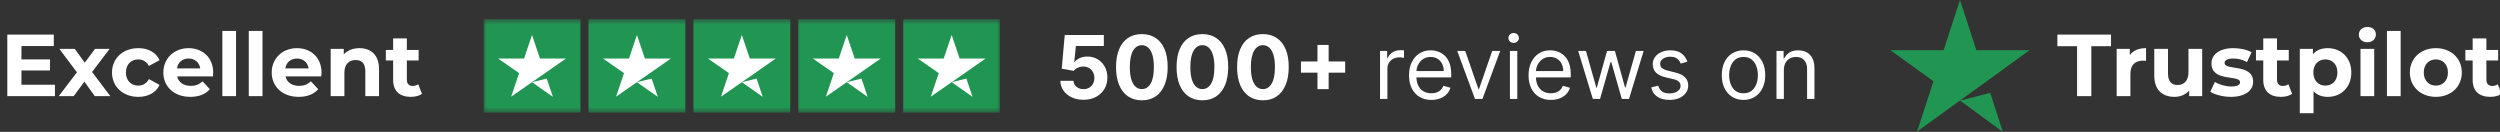
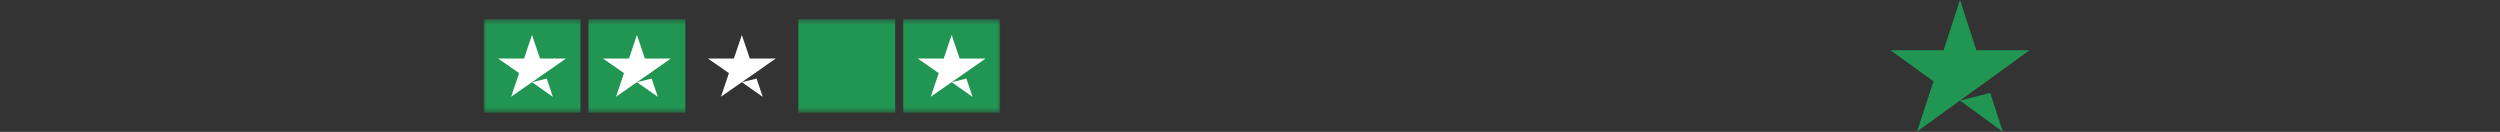
<svg xmlns="http://www.w3.org/2000/svg" width="455" height="24" viewBox="0 0 455 24" fill="none">
  <rect x="0" y="0" width="455" height="24" fill="#333333" stroke="none" />
  <g clip-path="url(#clip0_487_2)">
-     <path d="M3.904 15.42H10V17.5H1.328V6.3H9.792V8.38H3.904V10.812H9.104V12.828H3.904V15.42ZM20.081 17.5H17.249L15.361 14.86L13.409 17.5H10.689L14.001 13.164L10.801 8.892H13.601L15.425 11.404L17.297 8.892H19.953L16.753 13.1L20.081 17.5ZM25.187 17.628C22.387 17.628 20.387 15.788 20.387 13.196C20.387 10.604 22.387 8.764 25.187 8.764C26.995 8.764 28.419 9.548 29.043 10.956L27.107 11.996C26.643 11.18 25.955 10.812 25.171 10.812C23.907 10.812 22.915 11.692 22.915 13.196C22.915 14.7 23.907 15.58 25.171 15.58C25.955 15.58 26.643 15.228 27.107 14.396L29.043 15.452C28.419 16.828 26.995 17.628 25.187 17.628ZM38.803 13.228C38.803 13.42 38.771 13.692 38.755 13.9H32.243C32.483 14.972 33.395 15.628 34.707 15.628C35.619 15.628 36.275 15.356 36.867 14.796L38.195 16.236C37.395 17.148 36.195 17.628 34.643 17.628C31.667 17.628 29.731 15.756 29.731 13.196C29.731 10.62 31.699 8.764 34.323 8.764C36.851 8.764 38.803 10.46 38.803 13.228ZM34.339 10.652C33.203 10.652 32.387 11.34 32.211 12.444H36.451C36.275 11.356 35.459 10.652 34.339 10.652ZM40.465 17.5V5.628H42.961V17.5H40.465ZM45.277 17.5V5.628H47.773V17.5H45.277ZM58.522 13.228C58.522 13.42 58.489 13.692 58.474 13.9H51.962C52.202 14.972 53.114 15.628 54.425 15.628C55.337 15.628 55.993 15.356 56.586 14.796L57.913 16.236C57.114 17.148 55.913 17.628 54.361 17.628C51.386 17.628 49.45 15.756 49.45 13.196C49.45 10.62 51.417 8.764 54.041 8.764C56.569 8.764 58.522 10.46 58.522 13.228ZM54.057 10.652C52.922 10.652 52.105 11.34 51.929 12.444H56.169C55.993 11.356 55.178 10.652 54.057 10.652ZM65.415 8.764C67.447 8.764 68.983 9.948 68.983 12.572V17.5H66.487V12.956C66.487 11.564 65.847 10.924 64.743 10.924C63.543 10.924 62.679 11.66 62.679 13.244V17.5H60.183V8.892H62.567V9.9C63.239 9.164 64.247 8.764 65.415 8.764ZM76.126 15.324L76.798 17.084C76.286 17.452 75.534 17.628 74.766 17.628C72.734 17.628 71.55 16.588 71.55 14.54V11.004H70.222V9.084H71.55V6.988H74.046V9.084H76.19V11.004H74.046V14.508C74.046 15.244 74.446 15.644 75.118 15.644C75.486 15.644 75.854 15.532 76.126 15.324Z" fill="white" />
    <mask id="mask0_487_2" style="mask-type:luminance" maskUnits="userSpaceOnUse" x="88" y="3" width="95" height="18">
      <path d="M182.018 3.5H88.018V20.5H182.018V3.5Z" fill="white" />
    </mask>
    <g mask="url(#mask0_487_2)">
      <path d="M105.643 3.5H88.018V20.5H105.643V3.5Z" fill="#219653" />
      <path d="M124.736 3.5H107.111V20.5H124.736V3.5Z" fill="#219653" />
-       <path d="M143.83 3.5H126.205V20.5H143.83V3.5Z" fill="#219653" />
      <path d="M162.924 3.5H145.299V20.5H162.924V3.5Z" fill="#219653" />
      <path d="M182.018 3.5H164.393V20.5H182.018V3.5Z" fill="#219653" />
      <path d="M96.829 14.958L99.509 14.303L100.629 17.632L96.829 14.958ZM102.998 10.655H98.279L96.829 6.369L95.379 10.655H90.66L94.479 13.311L93.028 17.596L96.847 14.94L99.197 13.311L102.998 10.655Z" fill="white" />
      <path d="M115.923 14.958L118.603 14.303L119.723 17.632L115.923 14.958ZM122.091 10.655H117.373L115.923 6.369L114.472 10.655H109.754L113.573 13.311L112.122 17.596L115.941 14.94L118.291 13.311L122.091 10.655Z" fill="white" />
      <path d="M135.016 14.958L137.697 14.303L138.817 17.632L135.016 14.958ZM141.185 10.655H136.467L135.016 6.369L133.566 10.655H128.848L132.666 13.311L131.216 17.596L135.035 14.94L137.385 13.311L141.185 10.655Z" fill="white" />
-       <path d="M154.11 14.958L156.791 14.303L157.911 17.632L154.11 14.958ZM160.279 10.655H155.561L154.11 6.369L152.66 10.655H147.941L151.76 13.311L150.31 17.596L154.129 14.94L156.479 13.311L160.279 10.655Z" fill="white" />
      <path d="M173.204 14.958L175.884 14.303L177.004 17.632L173.204 14.958ZM179.373 10.655H174.654L173.204 6.369L171.754 10.655H167.035L170.854 13.311L169.404 17.596L173.222 14.94L175.572 13.311L179.373 10.655Z" fill="white" />
    </g>
    <path d="M356.717 18.302L362.22 16.906L364.519 24L356.717 18.302ZM369.381 9.132H359.694L356.717 0L353.739 9.132H344.053L351.892 14.792L348.915 23.924L356.755 18.264L361.579 14.792L369.381 9.132Z" fill="#219653" />
-     <path d="M378.029 17.5V8.412H374.445V6.3H384.205V8.412H380.621V17.5H378.029ZM387.62 10.028C388.228 9.196 389.252 8.764 390.58 8.764V11.068C390.372 11.052 390.212 11.036 390.02 11.036C388.644 11.036 387.732 11.788 387.732 13.436V17.5H385.236V8.892H387.62V10.028ZM398.303 8.892H400.799V17.5H398.431V16.476C397.775 17.228 396.815 17.628 395.759 17.628C393.599 17.628 392.079 16.412 392.079 13.756V8.892H394.575V13.388C394.575 14.828 395.215 15.468 396.319 15.468C397.471 15.468 398.303 14.732 398.303 13.148V8.892ZM406.007 17.628C404.551 17.628 403.079 17.228 402.279 16.7L403.111 14.908C403.879 15.404 405.047 15.74 406.103 15.74C407.255 15.74 407.687 15.436 407.687 14.956C407.687 13.548 402.487 14.988 402.487 11.548C402.487 9.916 403.959 8.764 406.471 8.764C407.655 8.764 408.967 9.036 409.783 9.516L408.951 11.292C408.103 10.812 407.255 10.652 406.471 10.652C405.351 10.652 404.871 11.004 404.871 11.452C404.871 12.924 410.071 11.5 410.071 14.892C410.071 16.492 408.583 17.628 406.007 17.628ZM416.491 15.324L417.163 17.084C416.651 17.452 415.899 17.628 415.131 17.628C413.099 17.628 411.915 16.588 411.915 14.54V11.004H410.587V9.084H411.915V6.988H414.411V9.084H416.555V11.004H414.411V14.508C414.411 15.244 414.811 15.644 415.483 15.644C415.851 15.644 416.219 15.532 416.491 15.324ZM423.652 8.764C426.068 8.764 427.94 10.492 427.94 13.196C427.94 15.9 426.068 17.628 423.652 17.628C422.58 17.628 421.7 17.292 421.06 16.588V20.604H418.564V8.892H420.948V9.884C421.572 9.132 422.5 8.764 423.652 8.764ZM423.22 15.58C424.468 15.58 425.412 14.684 425.412 13.196C425.412 11.708 424.468 10.812 423.22 10.812C421.972 10.812 421.028 11.708 421.028 13.196C421.028 14.684 421.972 15.58 423.22 15.58ZM430.859 7.692C429.931 7.692 429.307 7.084 429.307 6.3C429.307 5.516 429.931 4.908 430.859 4.908C431.787 4.908 432.411 5.484 432.411 6.252C432.411 7.084 431.787 7.692 430.859 7.692ZM429.611 17.5V8.892H432.107V17.5H429.611ZM434.423 17.5V5.628H436.919V17.5H434.423ZM443.332 17.628C440.596 17.628 438.596 15.788 438.596 13.196C438.596 10.604 440.596 8.764 443.332 8.764C446.068 8.764 448.052 10.604 448.052 13.196C448.052 15.788 446.068 17.628 443.332 17.628ZM443.332 15.58C444.58 15.58 445.524 14.684 445.524 13.196C445.524 11.708 444.58 10.812 443.332 10.812C442.084 10.812 441.124 11.708 441.124 13.196C441.124 14.684 442.084 15.58 443.332 15.58ZM454.6 15.324L455.272 17.084C454.76 17.452 454.008 17.628 453.24 17.628C451.208 17.628 450.024 16.588 450.024 14.54V11.004H448.696V9.084H450.024V6.988H452.52V9.084H454.664V11.004H452.52V14.508C452.52 15.244 452.92 15.644 453.592 15.644C453.96 15.644 454.328 15.532 454.6 15.324Z" fill="white" />
-     <path d="M197.193 18.159C196.39 18.159 195.674 18.011 195.045 17.716C194.42 17.421 193.924 17.013 193.557 16.494C193.189 15.975 192.998 15.381 192.983 14.71H195.369C195.396 15.161 195.585 15.527 195.938 15.807C196.29 16.087 196.708 16.227 197.193 16.227C197.58 16.227 197.92 16.142 198.216 15.972C198.515 15.797 198.748 15.557 198.915 15.25C199.085 14.939 199.17 14.583 199.17 14.182C199.17 13.773 199.083 13.413 198.909 13.102C198.739 12.792 198.502 12.549 198.199 12.375C197.896 12.201 197.549 12.112 197.159 12.108C196.818 12.108 196.487 12.178 196.165 12.318C195.847 12.458 195.598 12.65 195.42 12.892L193.233 12.5L193.784 6.364H200.898V8.375H195.812L195.511 11.29H195.58C195.784 11.002 196.093 10.763 196.506 10.574C196.919 10.384 197.381 10.29 197.892 10.29C198.593 10.29 199.218 10.454 199.767 10.784C200.316 11.114 200.75 11.566 201.068 12.142C201.386 12.714 201.544 13.373 201.54 14.119C201.544 14.903 201.362 15.6 200.994 16.21C200.631 16.816 200.121 17.294 199.466 17.642C198.814 17.987 198.057 18.159 197.193 18.159ZM207.818 18.256C206.841 18.252 206 18.011 205.295 17.534C204.595 17.057 204.055 16.366 203.676 15.46C203.301 14.555 203.116 13.466 203.119 12.193C203.119 10.924 203.307 9.843 203.682 8.949C204.061 8.055 204.6 7.375 205.301 6.909C206.006 6.439 206.845 6.205 207.818 6.205C208.792 6.205 209.629 6.439 210.33 6.909C211.034 7.379 211.576 8.061 211.955 8.955C212.333 9.845 212.521 10.924 212.517 12.193C212.517 13.47 212.328 14.561 211.949 15.466C211.574 16.371 211.036 17.062 210.335 17.54C209.634 18.017 208.795 18.256 207.818 18.256ZM207.818 16.216C208.485 16.216 209.017 15.881 209.415 15.21C209.813 14.54 210.009 13.534 210.006 12.193C210.006 11.311 209.915 10.576 209.733 9.989C209.555 9.402 209.301 8.96 208.972 8.665C208.646 8.369 208.261 8.222 207.818 8.222C207.155 8.222 206.625 8.553 206.227 9.216C205.83 9.879 205.629 10.871 205.625 12.193C205.625 13.087 205.714 13.833 205.892 14.432C206.074 15.027 206.33 15.473 206.659 15.773C206.989 16.068 207.375 16.216 207.818 16.216ZM218.834 18.256C217.857 18.252 217.016 18.011 216.311 17.534C215.61 17.057 215.071 16.366 214.692 15.46C214.317 14.555 214.131 13.466 214.135 12.193C214.135 10.924 214.322 9.843 214.697 8.949C215.076 8.055 215.616 7.375 216.317 6.909C217.021 6.439 217.86 6.205 218.834 6.205C219.807 6.205 220.644 6.439 221.345 6.909C222.05 7.379 222.591 8.061 222.97 8.955C223.349 9.845 223.536 10.924 223.533 12.193C223.533 13.47 223.343 14.561 222.964 15.466C222.589 16.371 222.052 17.062 221.351 17.54C220.65 18.017 219.811 18.256 218.834 18.256ZM218.834 16.216C219.5 16.216 220.033 15.881 220.43 15.21C220.828 14.54 221.025 13.534 221.021 12.193C221.021 11.311 220.93 10.576 220.749 9.989C220.571 9.402 220.317 8.96 219.987 8.665C219.661 8.369 219.277 8.222 218.834 8.222C218.171 8.222 217.641 8.553 217.243 9.216C216.845 9.879 216.644 10.871 216.641 12.193C216.641 13.087 216.73 13.833 216.908 14.432C217.089 15.027 217.345 15.473 217.675 15.773C218.004 16.068 218.391 16.216 218.834 16.216ZM229.849 18.256C228.872 18.252 228.031 18.011 227.327 17.534C226.626 17.057 226.086 16.366 225.707 15.46C225.332 14.555 225.147 13.466 225.151 12.193C225.151 10.924 225.338 9.843 225.713 8.949C226.092 8.055 226.632 7.375 227.332 6.909C228.037 6.439 228.876 6.205 229.849 6.205C230.823 6.205 231.66 6.439 232.361 6.909C233.065 7.379 233.607 8.061 233.986 8.955C234.365 9.845 234.552 10.924 234.548 12.193C234.548 13.47 234.359 14.561 233.98 15.466C233.605 16.371 233.067 17.062 232.366 17.54C231.666 18.017 230.827 18.256 229.849 18.256ZM229.849 16.216C230.516 16.216 231.048 15.881 231.446 15.21C231.844 14.54 232.041 13.534 232.037 12.193C232.037 11.311 231.946 10.576 231.764 9.989C231.586 9.402 231.332 8.96 231.003 8.665C230.677 8.369 230.293 8.222 229.849 8.222C229.187 8.222 228.656 8.553 228.259 9.216C227.861 9.879 227.66 10.871 227.656 12.193C227.656 13.087 227.745 13.833 227.923 14.432C228.105 15.027 228.361 15.473 228.69 15.773C229.02 16.068 229.406 16.216 229.849 16.216ZM239.78 16.227V8.182H241.814V16.227H239.78ZM236.774 13.222V11.188H244.82V13.222H236.774ZM251.165 18V9.273H252.46V10.591H252.551C252.71 10.159 252.998 9.809 253.415 9.54C253.831 9.271 254.301 9.136 254.824 9.136C254.922 9.136 255.045 9.138 255.193 9.142C255.341 9.146 255.453 9.152 255.528 9.159V10.523C255.483 10.511 255.379 10.494 255.216 10.472C255.057 10.445 254.888 10.432 254.71 10.432C254.286 10.432 253.907 10.521 253.574 10.699C253.244 10.873 252.983 11.116 252.79 11.426C252.6 11.733 252.506 12.083 252.506 12.477V18H251.165ZM260.511 18.182C259.67 18.182 258.945 17.996 258.335 17.625C257.729 17.25 257.261 16.727 256.932 16.057C256.606 15.383 256.443 14.598 256.443 13.704C256.443 12.811 256.606 12.023 256.932 11.341C257.261 10.655 257.72 10.121 258.307 9.739C258.898 9.352 259.587 9.159 260.375 9.159C260.83 9.159 261.278 9.235 261.722 9.386C262.165 9.538 262.568 9.784 262.932 10.125C263.295 10.462 263.585 10.909 263.801 11.466C264.017 12.023 264.125 12.708 264.125 13.523V14.091H257.398V12.932H262.761C262.761 12.439 262.663 12 262.466 11.614C262.273 11.227 261.996 10.922 261.636 10.699C261.28 10.475 260.86 10.364 260.375 10.364C259.841 10.364 259.379 10.496 258.989 10.761C258.602 11.023 258.305 11.364 258.097 11.784C257.888 12.204 257.784 12.655 257.784 13.136V13.909C257.784 14.568 257.898 15.127 258.125 15.585C258.356 16.04 258.676 16.386 259.085 16.625C259.494 16.86 259.97 16.977 260.511 16.977C260.864 16.977 261.182 16.928 261.466 16.829C261.754 16.727 262.002 16.576 262.21 16.375C262.419 16.171 262.58 15.917 262.693 15.614L263.989 15.977C263.852 16.417 263.623 16.803 263.301 17.136C262.979 17.466 262.581 17.724 262.108 17.909C261.634 18.091 261.102 18.182 260.511 18.182ZM273.036 9.273L269.808 18H268.445L265.217 9.273H266.672L269.081 16.227H269.172L271.581 9.273H273.036ZM274.805 18V9.273H276.146V18H274.805ZM275.487 7.818C275.226 7.818 275 7.729 274.811 7.551C274.625 7.373 274.533 7.159 274.533 6.909C274.533 6.659 274.625 6.445 274.811 6.267C275 6.089 275.226 6 275.487 6C275.749 6 275.972 6.089 276.158 6.267C276.347 6.445 276.442 6.659 276.442 6.909C276.442 7.159 276.347 7.373 276.158 7.551C275.972 7.729 275.749 7.818 275.487 7.818ZM282.261 18.182C281.42 18.182 280.695 17.996 280.085 17.625C279.479 17.25 279.011 16.727 278.682 16.057C278.356 15.383 278.193 14.598 278.193 13.704C278.193 12.811 278.356 12.023 278.682 11.341C279.011 10.655 279.47 10.121 280.057 9.739C280.648 9.352 281.337 9.159 282.125 9.159C282.58 9.159 283.028 9.235 283.472 9.386C283.915 9.538 284.318 9.784 284.682 10.125C285.045 10.462 285.335 10.909 285.551 11.466C285.767 12.023 285.875 12.708 285.875 13.523V14.091H279.148V12.932H284.511C284.511 12.439 284.413 12 284.216 11.614C284.023 11.227 283.746 10.922 283.386 10.699C283.03 10.475 282.61 10.364 282.125 10.364C281.591 10.364 281.129 10.496 280.739 10.761C280.352 11.023 280.055 11.364 279.847 11.784C279.638 12.204 279.534 12.655 279.534 13.136V13.909C279.534 14.568 279.648 15.127 279.875 15.585C280.106 16.04 280.426 16.386 280.835 16.625C281.244 16.86 281.72 16.977 282.261 16.977C282.614 16.977 282.932 16.928 283.216 16.829C283.504 16.727 283.752 16.576 283.96 16.375C284.169 16.171 284.33 15.917 284.443 15.614L285.739 15.977C285.602 16.417 285.373 16.803 285.051 17.136C284.729 17.466 284.331 17.724 283.858 17.909C283.384 18.091 282.852 18.182 282.261 18.182ZM289.892 18L287.233 9.273H288.642L290.528 15.954H290.619L292.483 9.273H293.915L295.756 15.932H295.847L297.733 9.273H299.142L296.483 18H295.165L293.256 11.296H293.119L291.21 18H289.892ZM307.097 11.227L305.892 11.568C305.816 11.367 305.705 11.172 305.557 10.983C305.413 10.79 305.216 10.631 304.966 10.506C304.716 10.381 304.396 10.318 304.006 10.318C303.472 10.318 303.027 10.441 302.67 10.688C302.318 10.93 302.142 11.239 302.142 11.614C302.142 11.947 302.263 12.21 302.506 12.403C302.748 12.597 303.127 12.758 303.642 12.886L304.938 13.204C305.718 13.394 306.299 13.684 306.682 14.074C307.064 14.46 307.256 14.958 307.256 15.568C307.256 16.068 307.112 16.515 306.824 16.909C306.54 17.303 306.142 17.614 305.631 17.841C305.119 18.068 304.525 18.182 303.847 18.182C302.956 18.182 302.22 17.989 301.636 17.602C301.053 17.216 300.684 16.651 300.528 15.909L301.801 15.591C301.922 16.061 302.152 16.413 302.489 16.648C302.83 16.883 303.275 17 303.824 17C304.449 17 304.945 16.867 305.312 16.602C305.684 16.333 305.869 16.011 305.869 15.636C305.869 15.333 305.763 15.079 305.551 14.875C305.339 14.667 305.013 14.511 304.574 14.409L303.119 14.068C302.32 13.879 301.733 13.585 301.358 13.188C300.987 12.786 300.801 12.284 300.801 11.682C300.801 11.189 300.939 10.754 301.216 10.375C301.496 9.996 301.877 9.699 302.358 9.483C302.843 9.267 303.392 9.159 304.006 9.159C304.869 9.159 305.547 9.348 306.04 9.727C306.536 10.106 306.888 10.606 307.097 11.227ZM317.32 18.182C316.532 18.182 315.84 17.994 315.246 17.619C314.655 17.244 314.193 16.72 313.859 16.046C313.53 15.371 313.365 14.583 313.365 13.682C313.365 12.773 313.53 11.979 313.859 11.301C314.193 10.623 314.655 10.097 315.246 9.722C315.84 9.347 316.532 9.159 317.32 9.159C318.107 9.159 318.797 9.347 319.388 9.722C319.982 10.097 320.445 10.623 320.774 11.301C321.107 11.979 321.274 12.773 321.274 13.682C321.274 14.583 321.107 15.371 320.774 16.046C320.445 16.72 319.982 17.244 319.388 17.619C318.797 17.994 318.107 18.182 317.32 18.182ZM317.32 16.977C317.918 16.977 318.411 16.824 318.797 16.517C319.183 16.21 319.469 15.807 319.655 15.307C319.84 14.807 319.933 14.265 319.933 13.682C319.933 13.098 319.84 12.555 319.655 12.051C319.469 11.547 319.183 11.14 318.797 10.829C318.411 10.519 317.918 10.364 317.32 10.364C316.721 10.364 316.229 10.519 315.842 10.829C315.456 11.14 315.17 11.547 314.984 12.051C314.799 12.555 314.706 13.098 314.706 13.682C314.706 14.265 314.799 14.807 314.984 15.307C315.17 15.807 315.456 16.21 315.842 16.517C316.229 16.824 316.721 16.977 317.32 16.977ZM324.662 12.75V18H323.321V9.273H324.616V10.636H324.73C324.935 10.193 325.245 9.837 325.662 9.568C326.079 9.295 326.616 9.159 327.276 9.159C327.866 9.159 328.384 9.28 328.827 9.523C329.27 9.761 329.615 10.125 329.861 10.614C330.107 11.098 330.23 11.712 330.23 12.454V18H328.889V12.546C328.889 11.86 328.711 11.326 328.355 10.943C327.999 10.557 327.51 10.364 326.889 10.364C326.461 10.364 326.079 10.456 325.741 10.642C325.408 10.828 325.145 11.098 324.952 11.454C324.759 11.811 324.662 12.242 324.662 12.75Z" fill="white" />
  </g>
  <defs>
    <clipPath id="clip0_487_2">
      <rect width="455" height="24" fill="white" />
    </clipPath>
  </defs>
</svg>